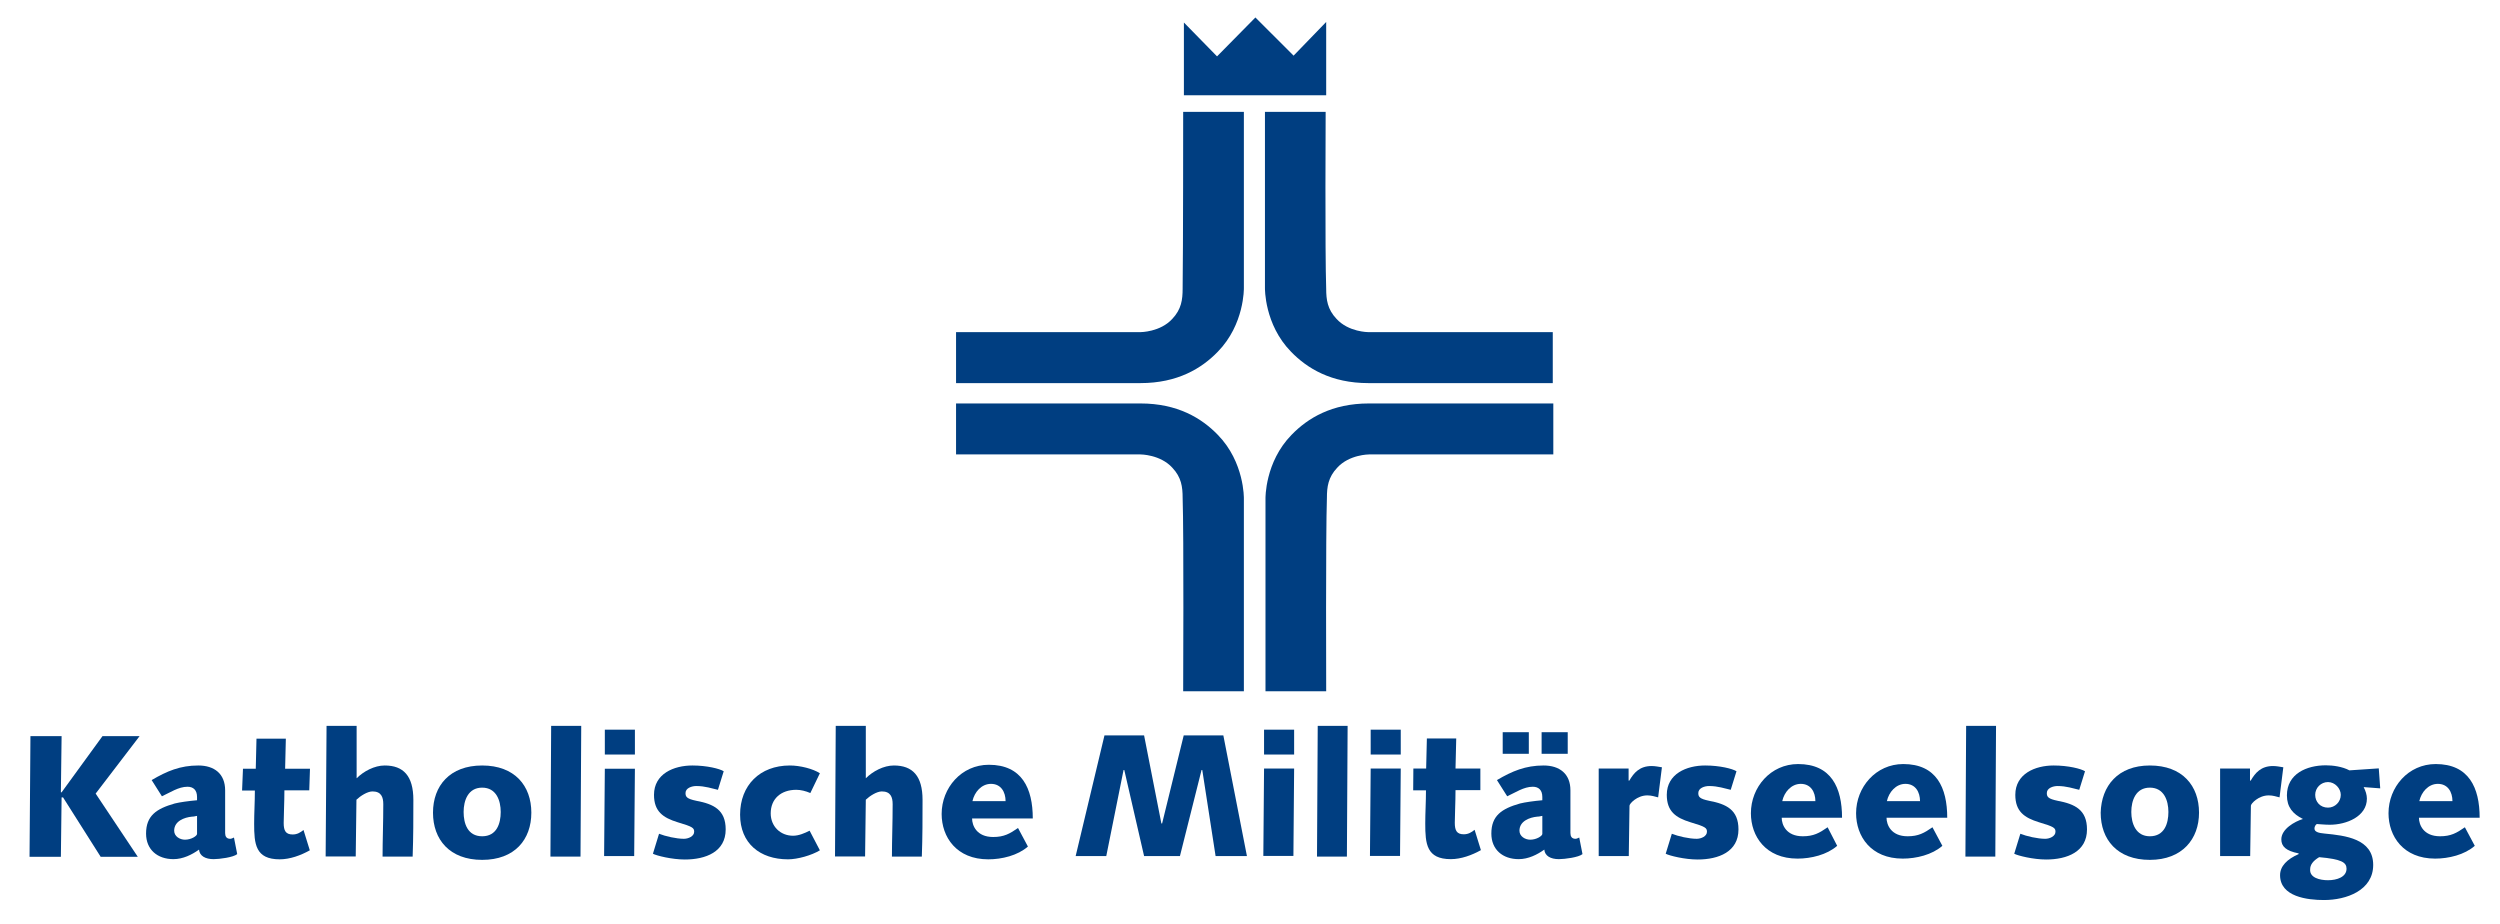
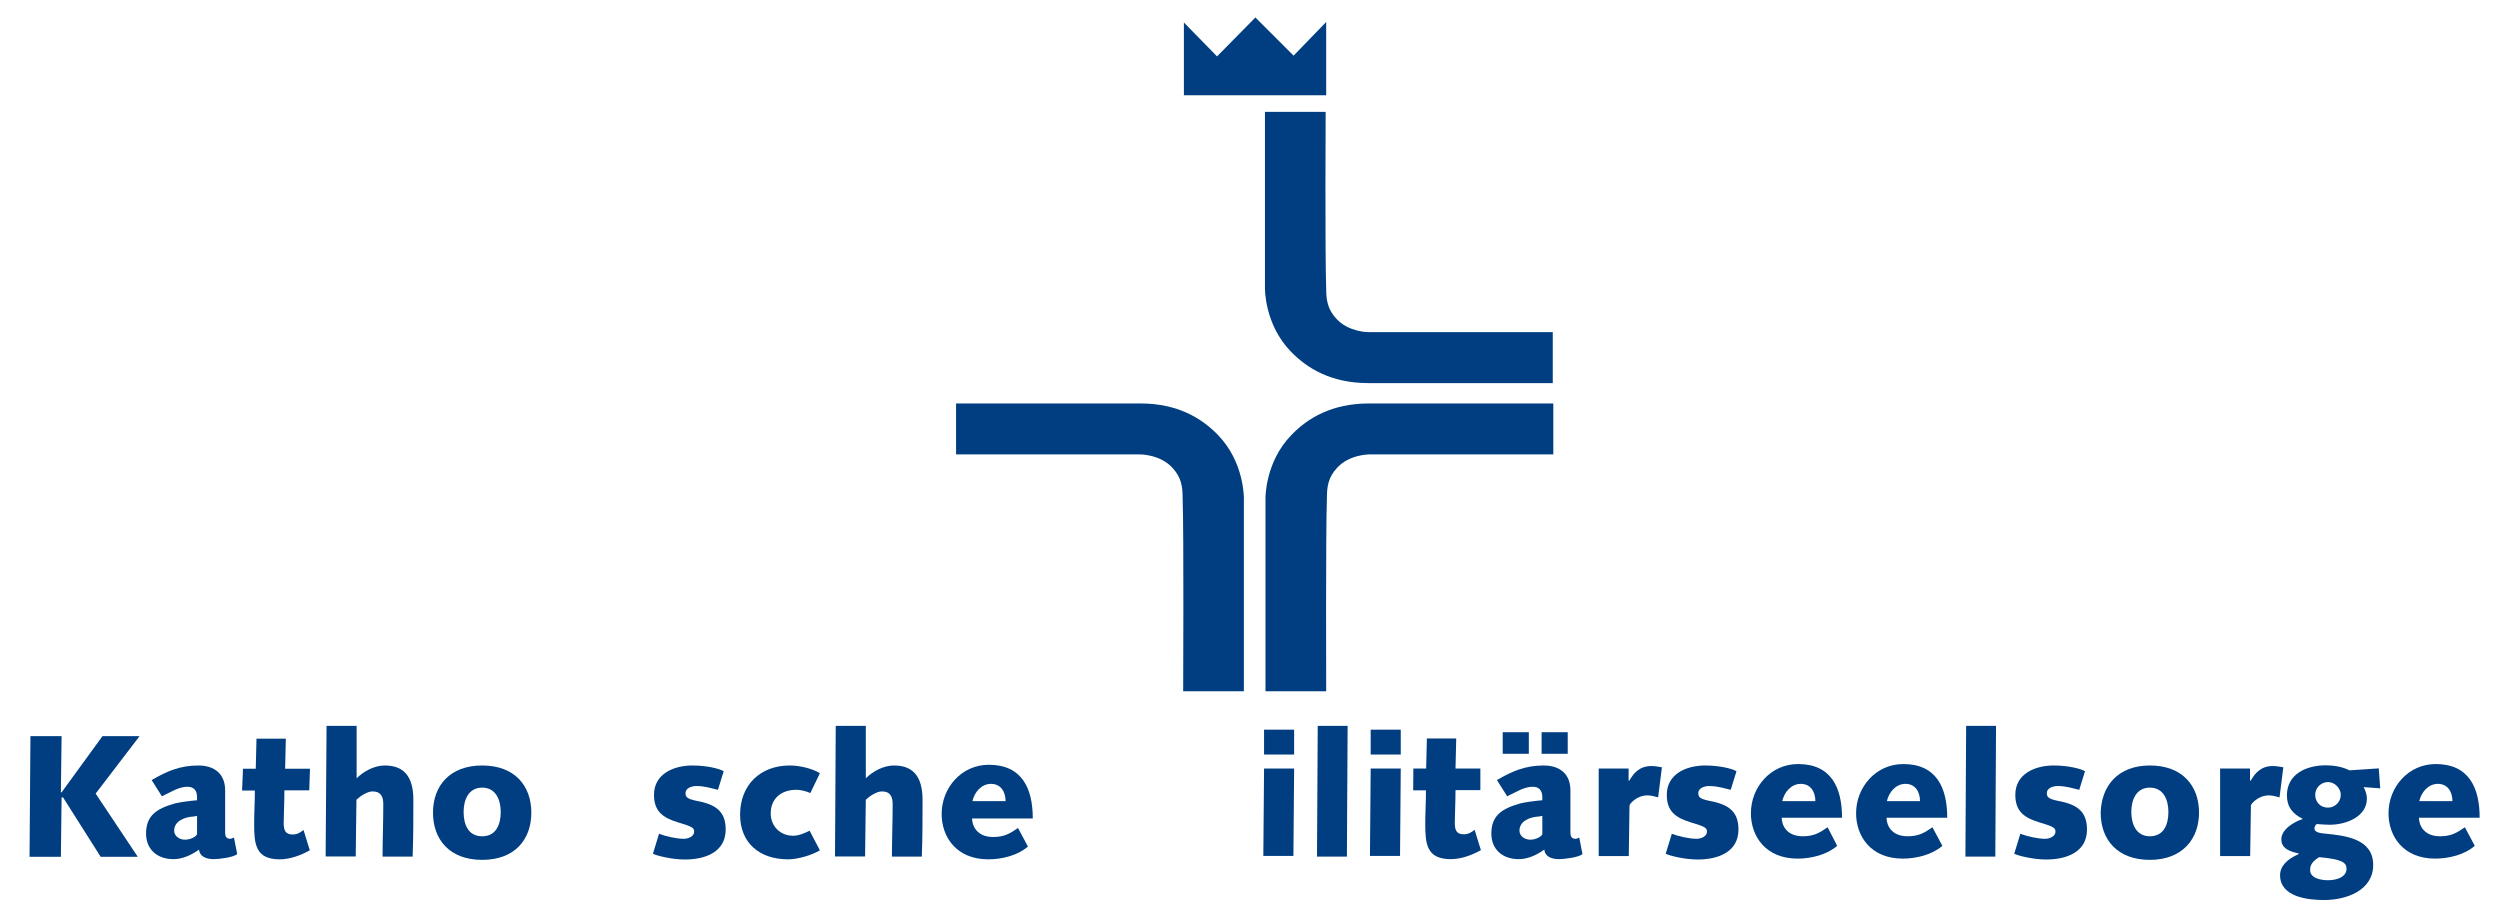
<svg xmlns="http://www.w3.org/2000/svg" version="1.1" id="Layer_2" x="0px" y="0px" viewBox="0 0 1388 512.9" style="enable-background:new 0 0 1388 512.9;" xml:space="preserve">
  <style type="text/css">
	.st0{fill:#003E81;}
</style>
  <g>
    <path id="path66" class="st0" d="M718.2,30.9L697,9.7l-21.3,21.6l-18.4-18.8v40.4h79V12.2L718.2,30.9" />
    <path id="path70" class="st0" d="M656.9,383.8h33.7v-107c0,0,0.4-20.2-14.5-35.4c-8.9-9.2-22.3-17.4-42.9-17.4   c-40,0-102.4,0-102.4,0v28.3h102.4c0,0,11,0,17.7,7.4c5,5.3,5.7,10.6,5.7,16.7C657.3,296.3,656.9,383.8,656.9,383.8" />
-     <path id="path74" class="st0" d="M656.9,62.1h33.7v97.8c0,0,0.4,20.2-14.5,35.4c-8.9,9.2-22.3,17.4-42.9,17.4   c-40,0-102.4,0-102.4,0v-28.3h102.4c0,0,11,0,17.7-7.4c5-5.3,5.7-10.6,5.7-16.7C656.9,140.4,656.9,62.1,656.9,62.1" />
    <path id="path78" class="st0" d="M736.3,383.8h-33.7v-107c0,0-0.4-20.2,14.5-35.4c8.9-9.2,22.3-17.4,42.9-17.4   c40,0,102.4,0,102.4,0v28.3H760.1c0,0-11,0-17.7,7.4c-5,5.3-5.7,10.6-5.7,16.7C736,296.3,736.3,383.8,736.3,383.8" />
    <path id="path82" class="st0" d="M736,62.1h-33.7v97.8c0,0-0.4,20.2,14.5,35.4c8.9,9.2,22.3,17.4,42.9,17.4c40,0,102.4,0,102.4,0   v-28.3H759.7c0,0-11,0-17.7-7.4c-5-5.3-5.7-10.6-5.7-16.7C735.6,140.4,736,62.1,736,62.1" />
  </g>
  <g>
    <g>
      <path id="path86" class="st0" d="M16.9,408.7h17.3l-0.4,31.2h0.4l22.7-31.2h20.6l-24.4,31.9l23.4,35.1H55.9l-20.9-33h-0.8l-0.4,33    H16.4L16.9,408.7" />
      <path id="path90" class="st0" d="M109.4,453c-0.7,0-1.4,0.4-2.8,0.4c-4.3,0.4-9.9,2.5-9.9,7.8c0,3.2,3.2,5,6,5    c3.5,0,6.7-2.1,6.7-3.2V453L109.4,453z M84.2,433.1c8.5-5,15.9-8.1,25.9-8.1c8.9,0,14.9,4.6,14.9,13.8v23.7c0,1.8,0.7,3.2,2.8,3.2    c0.7,0,1.4-0.4,2.1-0.7l1.8,9.2c-2.1,1.8-9.9,2.8-13.1,2.8c-4.6,0-7.8-1.8-8.1-5.3c-3.9,2.8-8.9,5.3-14.2,5.3    c-8.9,0-15.2-5.3-15.2-14.2c0-9.9,5.7-13.8,15.9-16.7c2.8-0.7,7.8-1.4,12.4-1.8v-1.8c0-3.9-2.1-5.7-5.3-5.7c-5,0-9.6,3.2-14.2,5.3    L84.2,433.1" />
      <path id="path94" class="st0" d="M134.9,426.8h7.1l0.4-16.7h16.3l-0.4,16.7h13.8l-0.4,12h-13.8c0,6.7-0.4,13.8-0.4,18.1    s1.1,6.4,5,6.4c2.5,0,4.3-1.1,6-2.5l3.5,11.3c-5,2.8-11,5-16.7,5c-13.5,0-14.2-8.5-14.2-19.8c0-6,0.4-12,0.4-18.4h-7.1    L134.9,426.8" />
      <path id="path98" class="st0" d="M181.3,403H198v29.1c3.9-3.9,9.9-7.1,15.6-7.1c10.3,0,15.9,5.7,15.9,19.1c0,9.9,0,20.6-0.4,31.5    h-16.7c0-9.2,0.4-18.8,0.4-29.1c0-3.9-1.1-7.1-6-7.1c-2.8,0-6.7,2.5-8.9,4.6l-0.4,31.5h-16.7L181.3,403" />
      <path id="path102" class="st0" d="M267.7,464.3c8.1,0,10.3-7.1,10.3-13.5s-2.5-13.5-10.3-13.5s-10.3,7.1-10.3,13.5    S259.6,464.3,267.7,464.3z M267.7,425c18.1,0,27.3,11.3,27.3,26.2s-9.2,26.2-27.3,26.2s-27.3-11.3-27.3-26.2S249.7,425,267.7,425" />
-       <path id="path106" class="st0" d="M306,403h16.7l-0.4,72.6h-16.7L306,403" />
-       <path id="path110" class="st0" d="M335.8,405.1h16.7v13.8h-16.7V405.1z M335.8,426.8h16.7l-0.4,48.5h-16.7L335.8,426.8" />
      <path id="path114" class="st0" d="M365.9,462.9c3.5,1.4,9.6,2.8,13.8,2.8c2.5,0,5.7-1.4,5.7-3.9c0-2.1-0.7-2.8-9.2-5.3    c-8.1-2.5-13.1-6-13.1-15.2c0-11.7,11-16.3,21.3-16.3c8.1,0,15.2,1.8,17.4,3.2l-3.2,10.3c-3.2-0.7-7.1-2.1-12-2.1    c-2.5,0-6,1.1-6,3.9c0,2.1,0.7,3.2,6,4.3c9.6,1.8,16.3,5,16.3,15.9c0,12.4-11,16.7-22.7,16.7c-7.1,0-15.6-2.1-17.7-3.2    L365.9,462.9" />
      <path id="path118" class="st0" d="M455.2,472.1c-4.6,2.8-12.4,5-17.7,5c-15.6,0-26.6-8.9-26.6-24.8c0-16.3,11-27.3,27.6-27.3    c5.7,0,12.8,1.8,16.7,4.3l-5.3,11c-2.5-1.1-5.3-1.8-7.8-1.8c-8.5,0-14.2,5-14.2,13.1c0,7.1,5.3,12.4,12.4,12.4    c3.2,0,6.4-1.4,9.2-2.8L455.2,472.1" />
      <path id="path122" class="st0" d="M464,403h16.7v29.1c3.9-3.9,9.9-7.1,15.6-7.1c10.3,0,15.9,5.7,15.9,19.1c0,9.9,0,20.6-0.4,31.5    h-16.6c0-9.2,0.4-18.8,0.4-29.1c0-3.9-1.1-7.1-6-7.1c-2.8,0-6.7,2.5-8.9,4.6l-0.4,31.5h-16.7L464,403" />
      <path id="path126" class="st0" d="M558.3,444.8c0-5-2.5-9.6-8.1-9.6c-5.3,0-9.2,4.6-10.3,9.6H558.3z M570.7,470    c-5.7,5-14.5,7.1-22,7.1c-17.7,0-25.9-12.4-25.9-25.2c0-14.5,11-27.3,26.2-27.3c18.4,0,24.4,13.1,24.4,29.8h-33.7    c0,3.9,2.5,10.3,11.7,10.3c6,0,9.2-1.8,13.8-5L570.7,470" />
    </g>
    <g>
-       <path id="path130" class="st0" d="M613.2,408.3h22l9.6,48.9h0.4l12-48.9h22l13.1,67h-17.4l-7.4-47.8h-0.4l-12,47.8h-19.9l-11-47.8    h-0.4l-9.6,47.8h-17L613.2,408.3" />
      <path id="path134" class="st0" d="M701.8,405.1h16.7v13.8h-16.7C701.8,418.9,701.8,405.1,701.8,405.1z M701.8,426.7h16.7    l-0.4,48.5h-16.7L701.8,426.7" />
      <path id="path138" class="st0" d="M731.6,403h16.6l-0.4,72.6h-16.6L731.6,403" />
      <path id="path142" class="st0" d="M761,405.1h16.7v13.8H761V405.1z M761,426.7h16.7l-0.4,48.5h-16.7L761,426.7" />
      <path id="path146" class="st0" d="M784.7,426.7h7.1l0.4-16.7h16.3l-0.4,16.7h13.8v12h-13.8c0,6.7-0.4,13.8-0.4,18.1s1.1,6.4,5,6.4    c2.5,0,4.3-1.1,6-2.5l3.5,11.3c-5,2.8-11,5-16.7,5c-13.5,0-14.2-8.5-14.2-19.8c0-6,0.4-12,0.4-18.4h-7.1L784.7,426.7" />
      <path id="path150" class="st0" d="M855.9,406.5h14.5v12h-14.5V406.5z M856.3,453c-0.7,0-1.4,0.4-2.8,0.4c-4.3,0.4-9.9,2.5-9.9,7.8    c0,3.2,3.2,5,6,5c3.5,0,6.7-2.1,6.7-3.2V453L856.3,453z M834.3,406.5h14.5v12h-14.5V406.5z M831.1,433.1c8.5-5,15.9-8.1,25.9-8.1    c8.9,0,14.9,4.6,14.9,13.8v23.7c0,1.8,0.7,3.2,2.8,3.2c0.7,0,1.4-0.4,2.1-0.7l1.8,9.2c-2.1,1.8-9.9,2.8-13.1,2.8    c-4.6,0-7.8-1.8-8.1-5.3c-3.9,2.8-8.9,5.3-14.2,5.3c-8.9,0-15.2-5.3-15.2-14.2c0-9.9,5.7-13.8,15.9-16.7c2.8-0.7,7.8-1.4,12.4-1.8    v-1.8c0-3.9-2.1-5.7-5.3-5.7c-5,0-9.6,3.2-14.2,5.3L831.1,433.1" />
      <path id="path154" class="st0" d="M887.5,426.7h16.7v6.7h0.4c2.5-4.3,5.7-8.1,12.4-8.1c1.8,0,3.9,0.4,5.7,0.7l-2.1,16.7    c-1.8-0.4-3.5-1.1-6-1.1c-5.7,0-9.9,4.6-9.9,5.7l-0.4,28h-16.7v-48.6" />
      <path id="path158" class="st0" d="M928.2,462.9c3.5,1.4,9.6,2.8,13.8,2.8c2.5,0,5.7-1.4,5.7-3.9c0-2.1-0.7-2.8-9.2-5.3    c-8.1-2.5-13.1-6-13.1-15.2c0-11.7,11-16.3,21.3-16.3c8.1,0,15.2,1.8,17.4,3.2l-3.2,10.3c-3.2-0.7-7.1-2.1-12-2.1    c-2.5,0-6,1.1-6,3.9c0,2.1,0.7,3.2,6,4.3c9.6,1.8,16.3,5,16.3,15.9c0,12.4-11,16.7-22.7,16.7c-7.1,0-15.6-2.1-17.7-3.2    L928.2,462.9" />
      <path id="path162" class="st0" d="M1007.9,444.8c0-5-2.5-9.6-8.1-9.6c-5.3,0-9.2,4.6-10.3,9.6H1007.9z M1020,469.6    c-5.7,5-14.5,7.1-22,7.1c-17.7,0-25.9-12.4-25.9-25.2c0-14.5,11-27.3,26.2-27.3c18.4,0,24.4,13.1,24.4,29.8h-33.5    c0,3.9,2.5,10.3,11.7,10.3c6,0,9.2-1.8,13.8-5L1020,469.6" />
      <path id="path166" class="st0" d="M1066,444.8c0-5-2.5-9.6-8.1-9.6c-5.3,0-9.2,4.6-10.3,9.6H1066z M1078.4,469.6    c-5.7,5-14.5,7.1-22,7.1c-17.7,0-25.9-12.4-25.9-25.2c0-14.5,11-27.3,26.2-27.3c18.4,0,24.4,13.1,24.4,29.8h-33.7    c0,3.9,2.5,10.3,11.7,10.3c6,0,9.2-1.8,13.8-5L1078.4,469.6" />
      <path id="path170" class="st0" d="M1091.6,403h16.6l-0.4,72.6h-16.6L1091.6,403" />
      <path id="path174" class="st0" d="M1121.7,462.9c3.5,1.4,9.6,2.8,13.8,2.8c2.5,0,5.7-1.4,5.7-3.9c0-2.1-0.7-2.8-9.2-5.3    c-8.1-2.5-13.1-6-13.1-15.2c0-11.7,11-16.3,21.3-16.3c8.1,0,15.2,1.8,17.4,3.2l-3.2,10.3c-3.2-0.7-7.1-2.1-12-2.1    c-2.5,0-6,1.1-6,3.9c0,2.1,0.7,3.2,6,4.3c9.6,1.8,16.3,5,16.3,15.9c0,12.4-11,16.7-22.7,16.7c-7.1,0-15.6-2.1-17.7-3.2    L1121.7,462.9" />
      <path id="path178" class="st0" d="M1193.6,464.3c8.1,0,10.3-7.1,10.3-13.5s-2.5-13.5-10.3-13.5c-7.8,0-10.3,7.1-10.3,13.5    S1185.8,464.3,1193.6,464.3z M1193.6,425c18.1,0,27.3,11.3,27.3,26.2c0,14.5-9.2,26.2-27.3,26.2s-27.3-11.3-27.3-26.2    C1166.7,436.3,1175.9,425,1193.6,425" />
      <path id="path182" class="st0" d="M1232.6,426.7h16.6v6.7h0.4c2.5-4.3,5.7-8.1,12.4-8.1c1.8,0,3.9,0.4,5.7,0.7l-2.1,16.7    c-1.8-0.4-3.5-1.1-6-1.1c-5.7,0-9.9,4.6-9.9,5.7l-0.4,28h-16.7V426.7" />
      <path id="path186" class="st0" d="M1285.4,441.3c0,3.9,2.8,7.1,7.1,7.1c3.9,0,7.1-3.2,7.1-7.1c0-3.5-3.2-7.1-7.1-7.1    C1288.6,434.2,1285.4,437.4,1285.4,441.3z M1292.5,488.7c5,0,10.3-1.8,10.3-6.4c0-3.5-2.8-5.3-15.2-6.4c-3.5,2.1-5,4.3-5,6.7    C1282.2,487.3,1287.9,488.7,1292.5,488.7L1292.5,488.7z M1321.5,437.7l-9.2-0.7c1.1,2.1,1.8,4.3,1.8,6.4    c0,9.9-11.3,14.5-20.6,14.5c-2.8,0-6.7-0.4-7.1-0.4c-0.4,0-1.4,1.1-1.4,2.5c0,1.8,2.1,2.5,5.7,2.8c11.3,1.1,26.9,2.8,26.9,17.4    c0,14.2-14.9,19.5-27.3,19.5c-9.2,0-24.4-1.8-24.4-13.8c0-5,3.9-8.9,10.3-11.7v-0.4c-7.1-1.4-9.6-3.9-9.6-7.8    c0-5.7,7.4-9.9,12-11.3c-5.7-2.8-8.9-6.7-8.9-13.1c0-12,11-16.7,21.6-16.7c3.9,0,9.2,0.7,13.1,2.8l16.3-1.1L1321.5,437.7" />
      <path id="path190" class="st0" d="M1361.6,444.8c0-5-2.5-9.6-8.1-9.6c-5.3,0-9.2,4.6-10.3,9.6H1361.6z M1374,469.6    c-5.7,5-14.5,7.1-22,7.1c-17.7,0-25.9-12.4-25.9-25.2c0-14.5,11-27.3,26.2-27.3c18.4,0,24.4,13.1,24.4,29.8H1343    c0,3.9,2.5,10.3,11.7,10.3c6,0,9.2-1.8,13.8-5L1374,469.6" />
    </g>
  </g>
</svg>